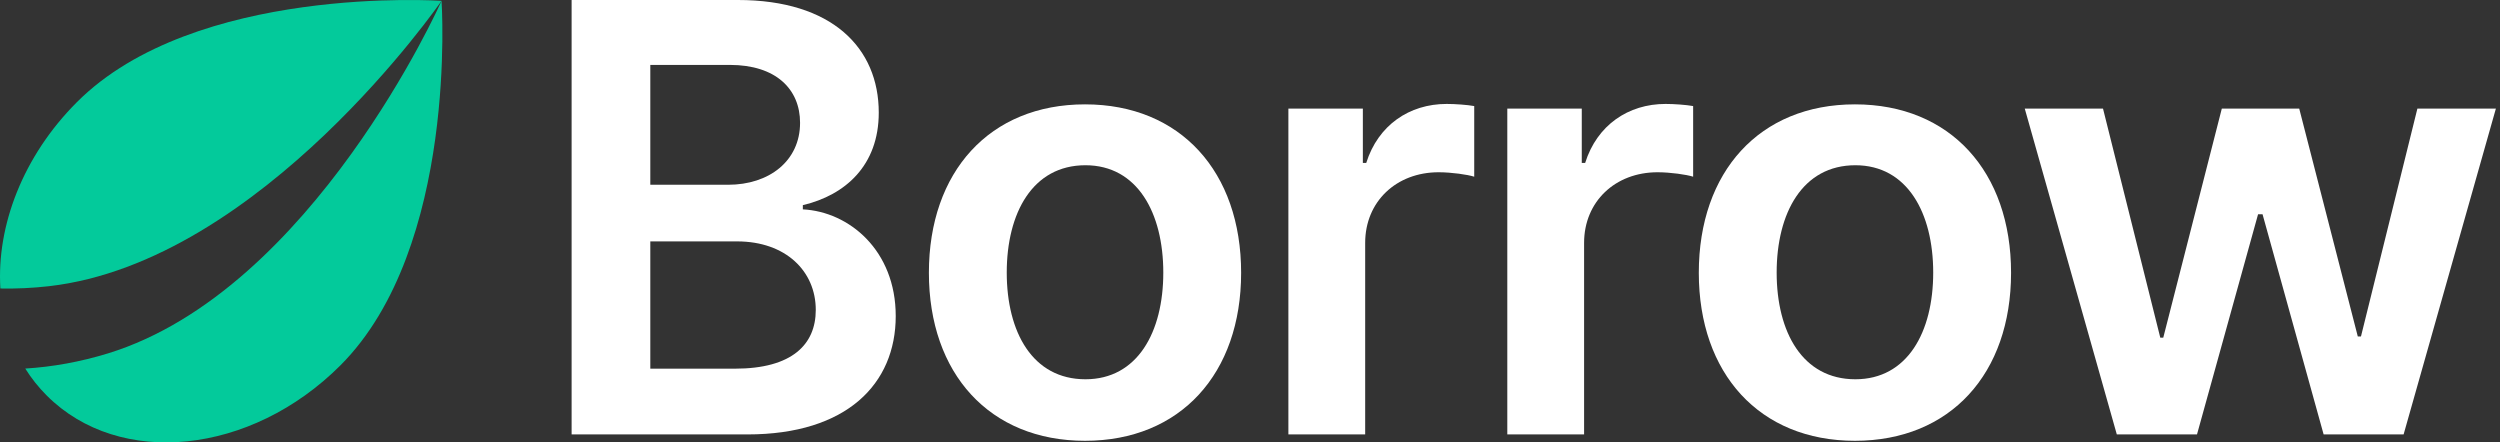
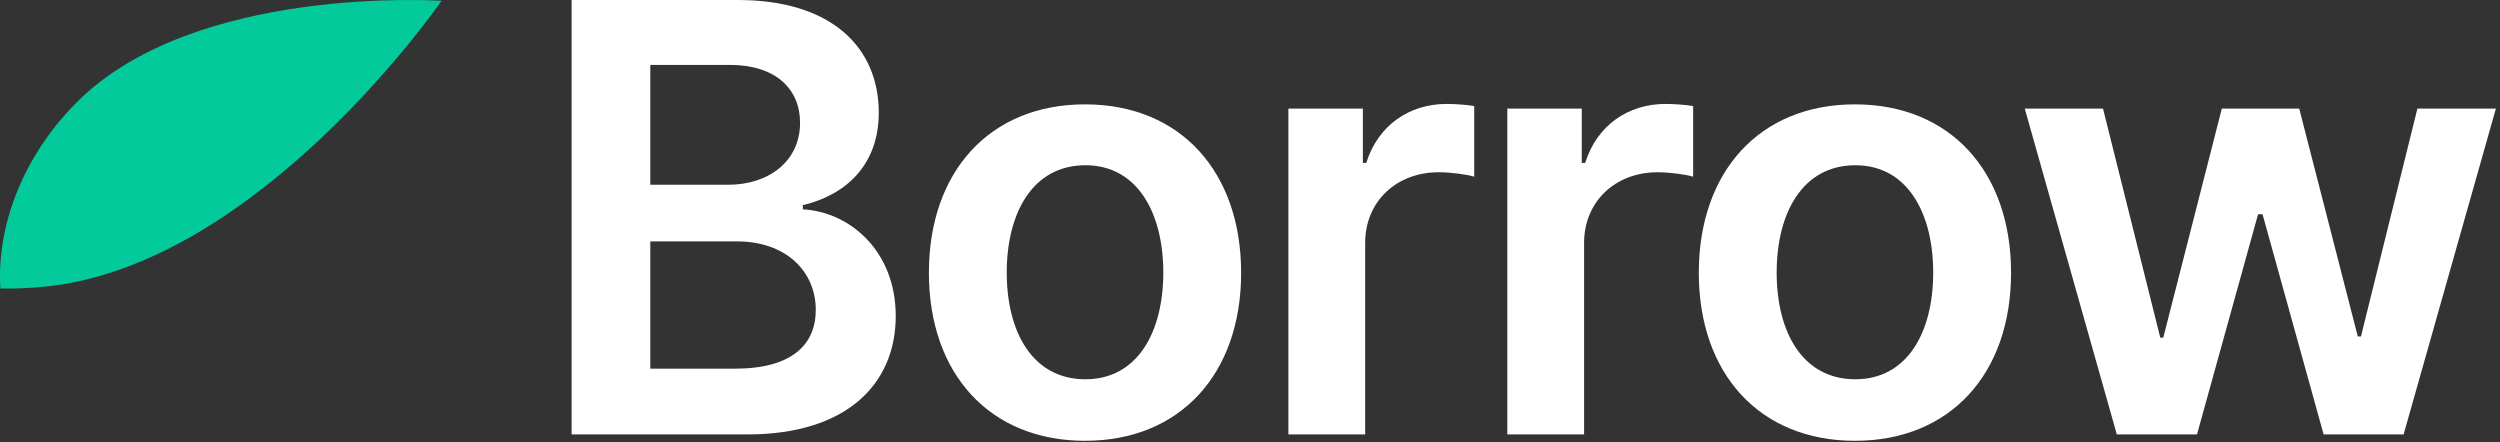
<svg xmlns="http://www.w3.org/2000/svg" width="113" height="20" viewBox="0 0 113 20" fill="none">
  <rect x="0" y="0" width="113" height="20" fill="#333333" stroke="none" />
  <path d="M25.837 19.636H33.785C38.282 19.636 40.487 17.345 40.487 14.286C40.487 11.314 38.378 9.569 36.288 9.463V9.272C38.206 8.821 39.72 7.479 39.72 5.091C39.72 2.167 37.611 0 33.354 0H25.837V19.636ZM29.394 16.664V10.911H33.316C35.511 10.911 36.873 12.254 36.873 14.008C36.873 15.571 35.799 16.664 33.22 16.664H29.394ZM29.394 8.351V2.934H32.99C35.08 2.934 36.163 4.037 36.163 5.551C36.163 7.277 34.763 8.351 32.913 8.351H29.394Z" fill="white" />
  <path d="M49.043 19.924C53.357 19.924 56.099 16.885 56.099 12.33C56.099 7.766 53.357 4.717 49.043 4.717C44.728 4.717 41.986 7.766 41.986 12.33C41.986 16.885 44.728 19.924 49.043 19.924ZM49.062 17.143C46.674 17.143 45.505 15.015 45.505 12.321C45.505 9.626 46.674 7.469 49.062 7.469C51.411 7.469 52.581 9.626 52.581 12.321C52.581 15.015 51.411 17.143 49.062 17.143Z" fill="white" />
  <path d="M58.235 19.636H61.706V10.978C61.706 9.109 63.116 7.786 65.024 7.786C65.609 7.786 66.337 7.891 66.635 7.987V4.794C66.318 4.737 65.772 4.698 65.388 4.698C63.701 4.698 62.291 5.657 61.754 7.364H61.601V4.909H58.235V19.636Z" fill="white" />
  <path d="M68.13 19.636H71.601V10.978C71.601 9.109 73.011 7.786 74.919 7.786C75.504 7.786 76.232 7.891 76.53 7.987V4.794C76.213 4.737 75.667 4.698 75.283 4.698C73.596 4.698 72.186 5.657 71.649 7.364H71.496V4.909H68.13V19.636Z" fill="white" />
  <path d="M83.843 19.924C88.158 19.924 90.9 16.885 90.9 12.33C90.9 7.766 88.158 4.717 83.843 4.717C79.528 4.717 76.786 7.766 76.786 12.33C76.786 16.885 79.528 19.924 83.843 19.924ZM83.862 17.143C81.475 17.143 80.305 15.015 80.305 12.321C80.305 9.626 81.475 7.469 83.862 7.469C86.211 7.469 87.381 9.626 87.381 12.321C87.381 15.015 86.211 17.143 83.862 17.143Z" fill="white" />
  <path d="M95.68 19.636H99.304L102.065 9.684H102.267L105.028 19.636H108.643L112.814 4.909H109.266L106.716 15.207H106.572L103.925 4.909H100.426L97.779 15.264H97.645L95.056 4.909H91.519L95.68 19.636Z" fill="white" />
  <path d="M0.017 13.04C-0.158 10.209 1.031 7.062 3.48 4.613C8.805 -0.713 19.895 0.034 19.958 0.038C19.928 0.082 11.821 11.837 2.214 12.936C1.471 13.021 0.737 13.054 0.017 13.04Z" fill="#03CA9B" />
-   <path d="M1.142 16.659C1.416 17.097 1.74 17.506 2.116 17.881C5.403 21.168 11.343 20.558 15.384 16.517C20.725 11.176 19.958 0.038 19.958 0.038C19.929 0.104 14.118 13.131 4.881 15.973C3.627 16.358 2.371 16.583 1.142 16.659Z" fill="#03CA9B" />
</svg>